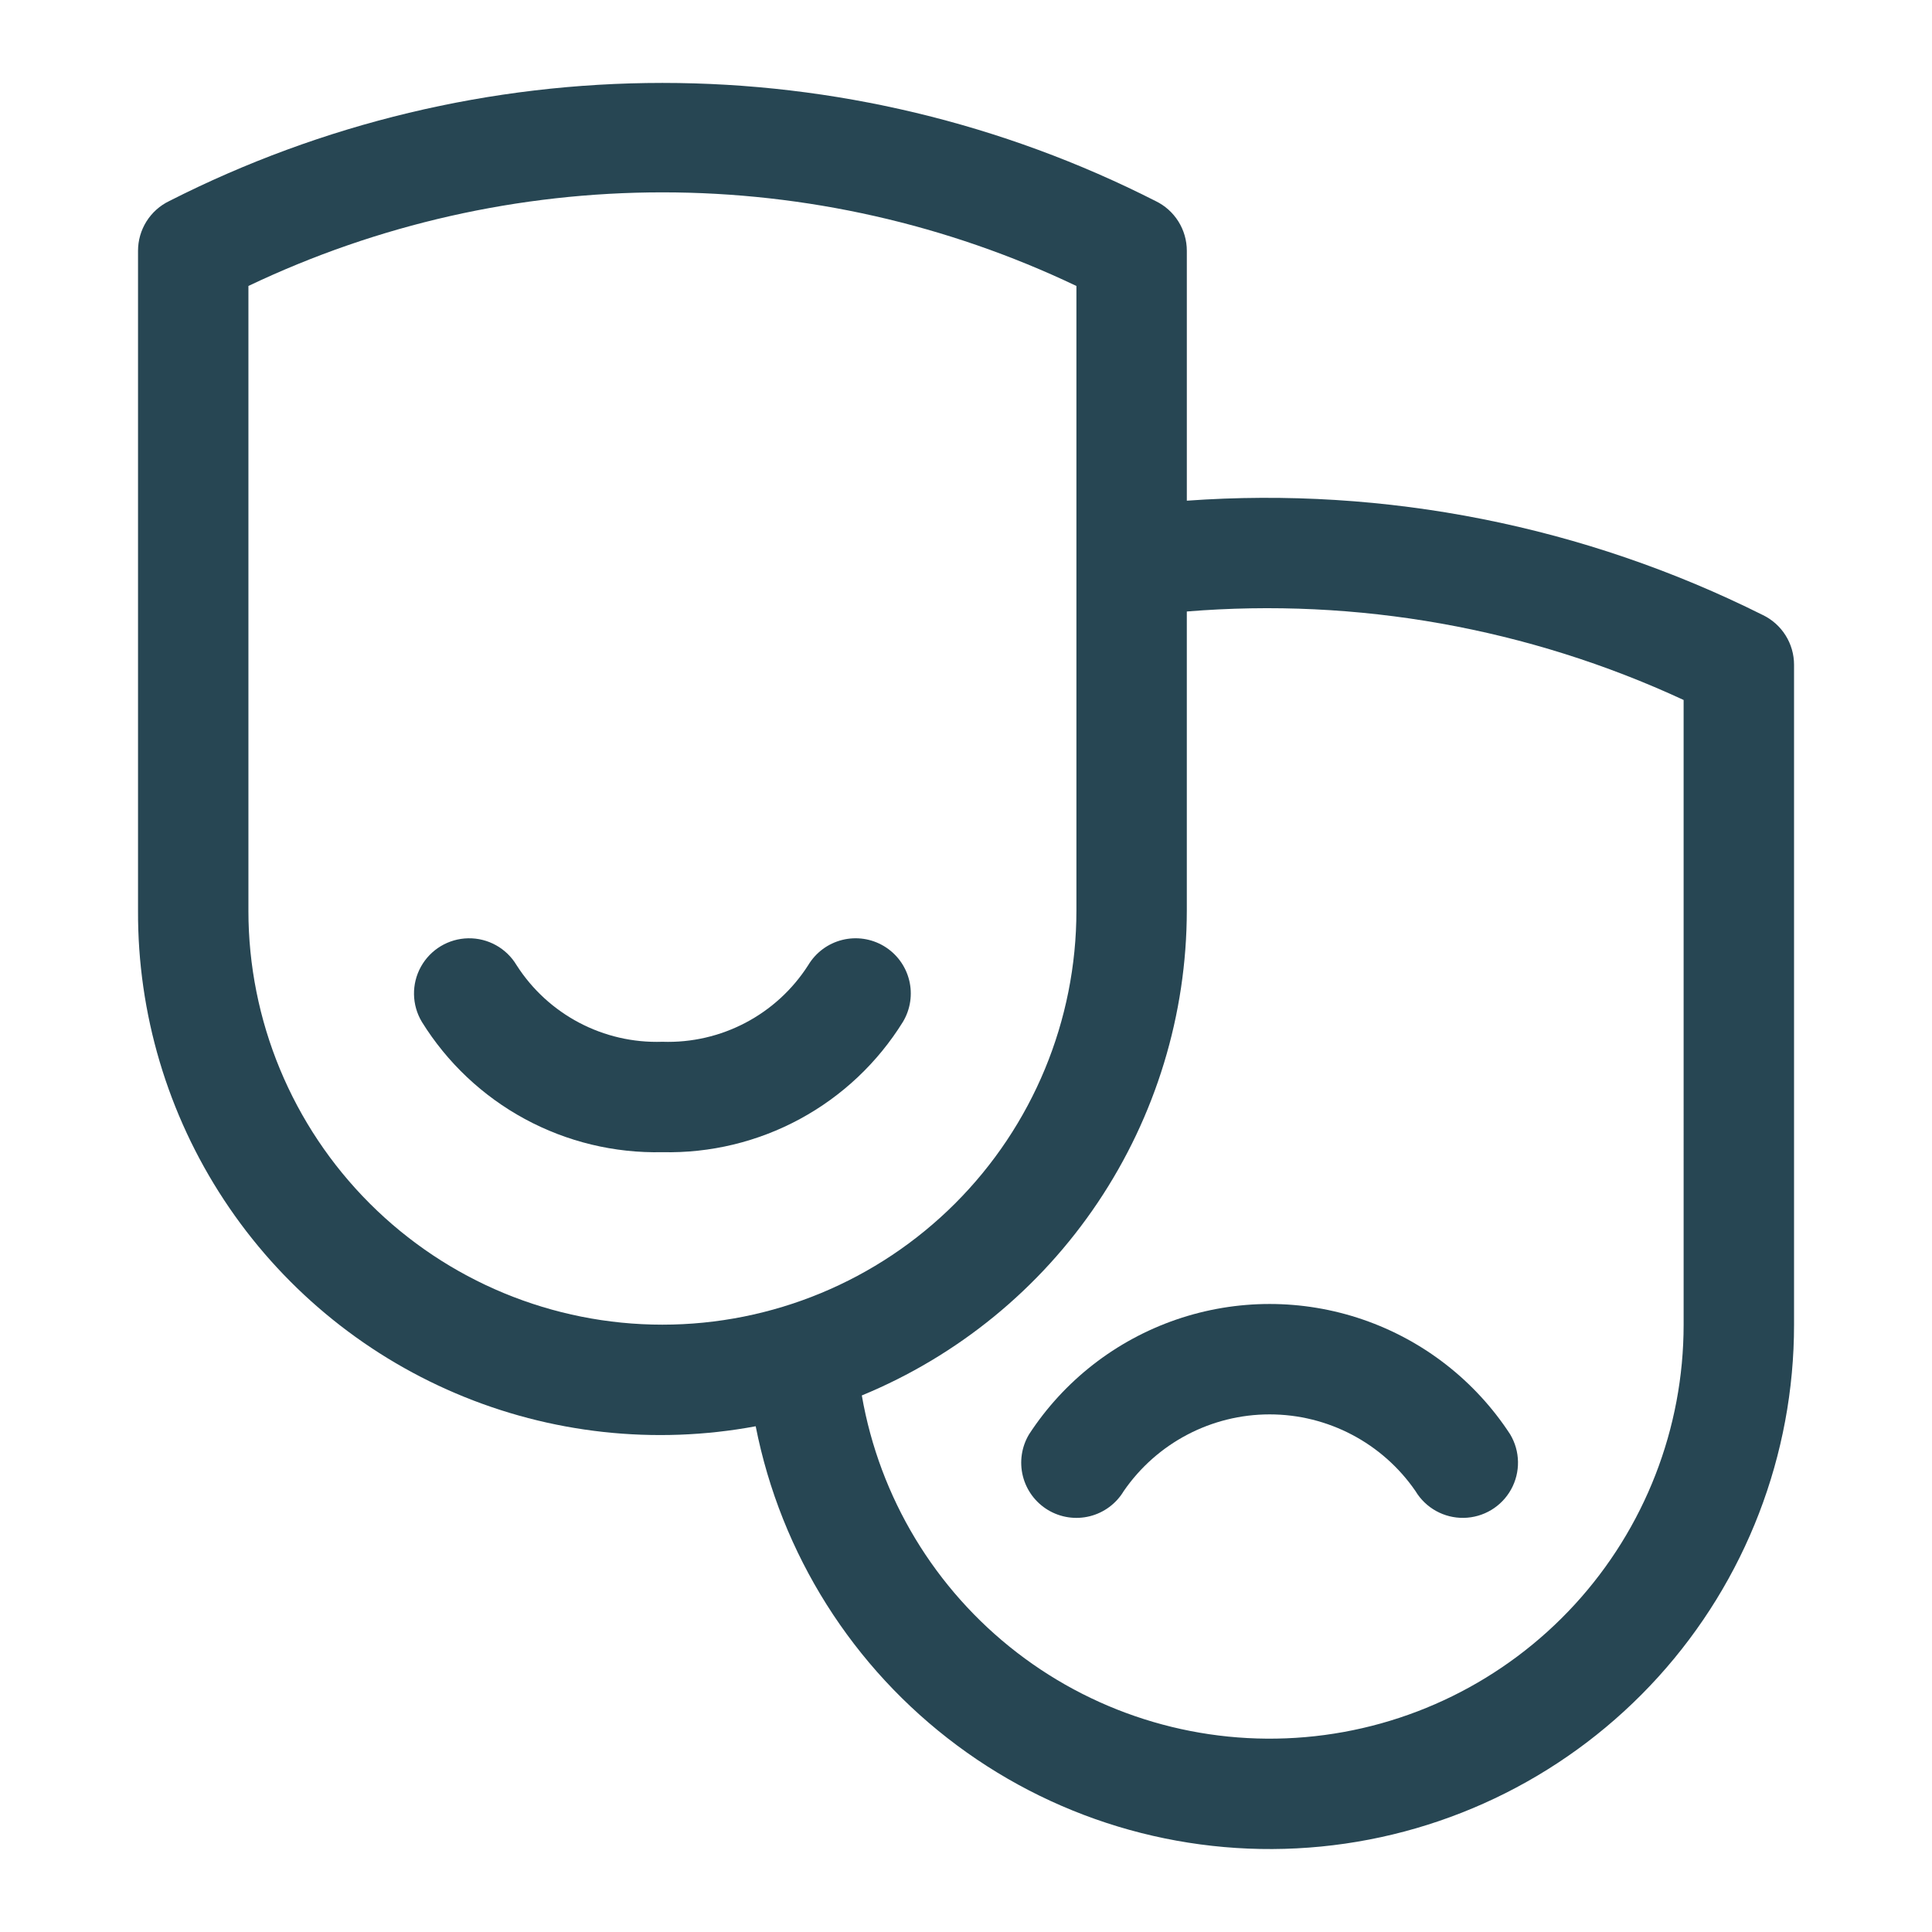
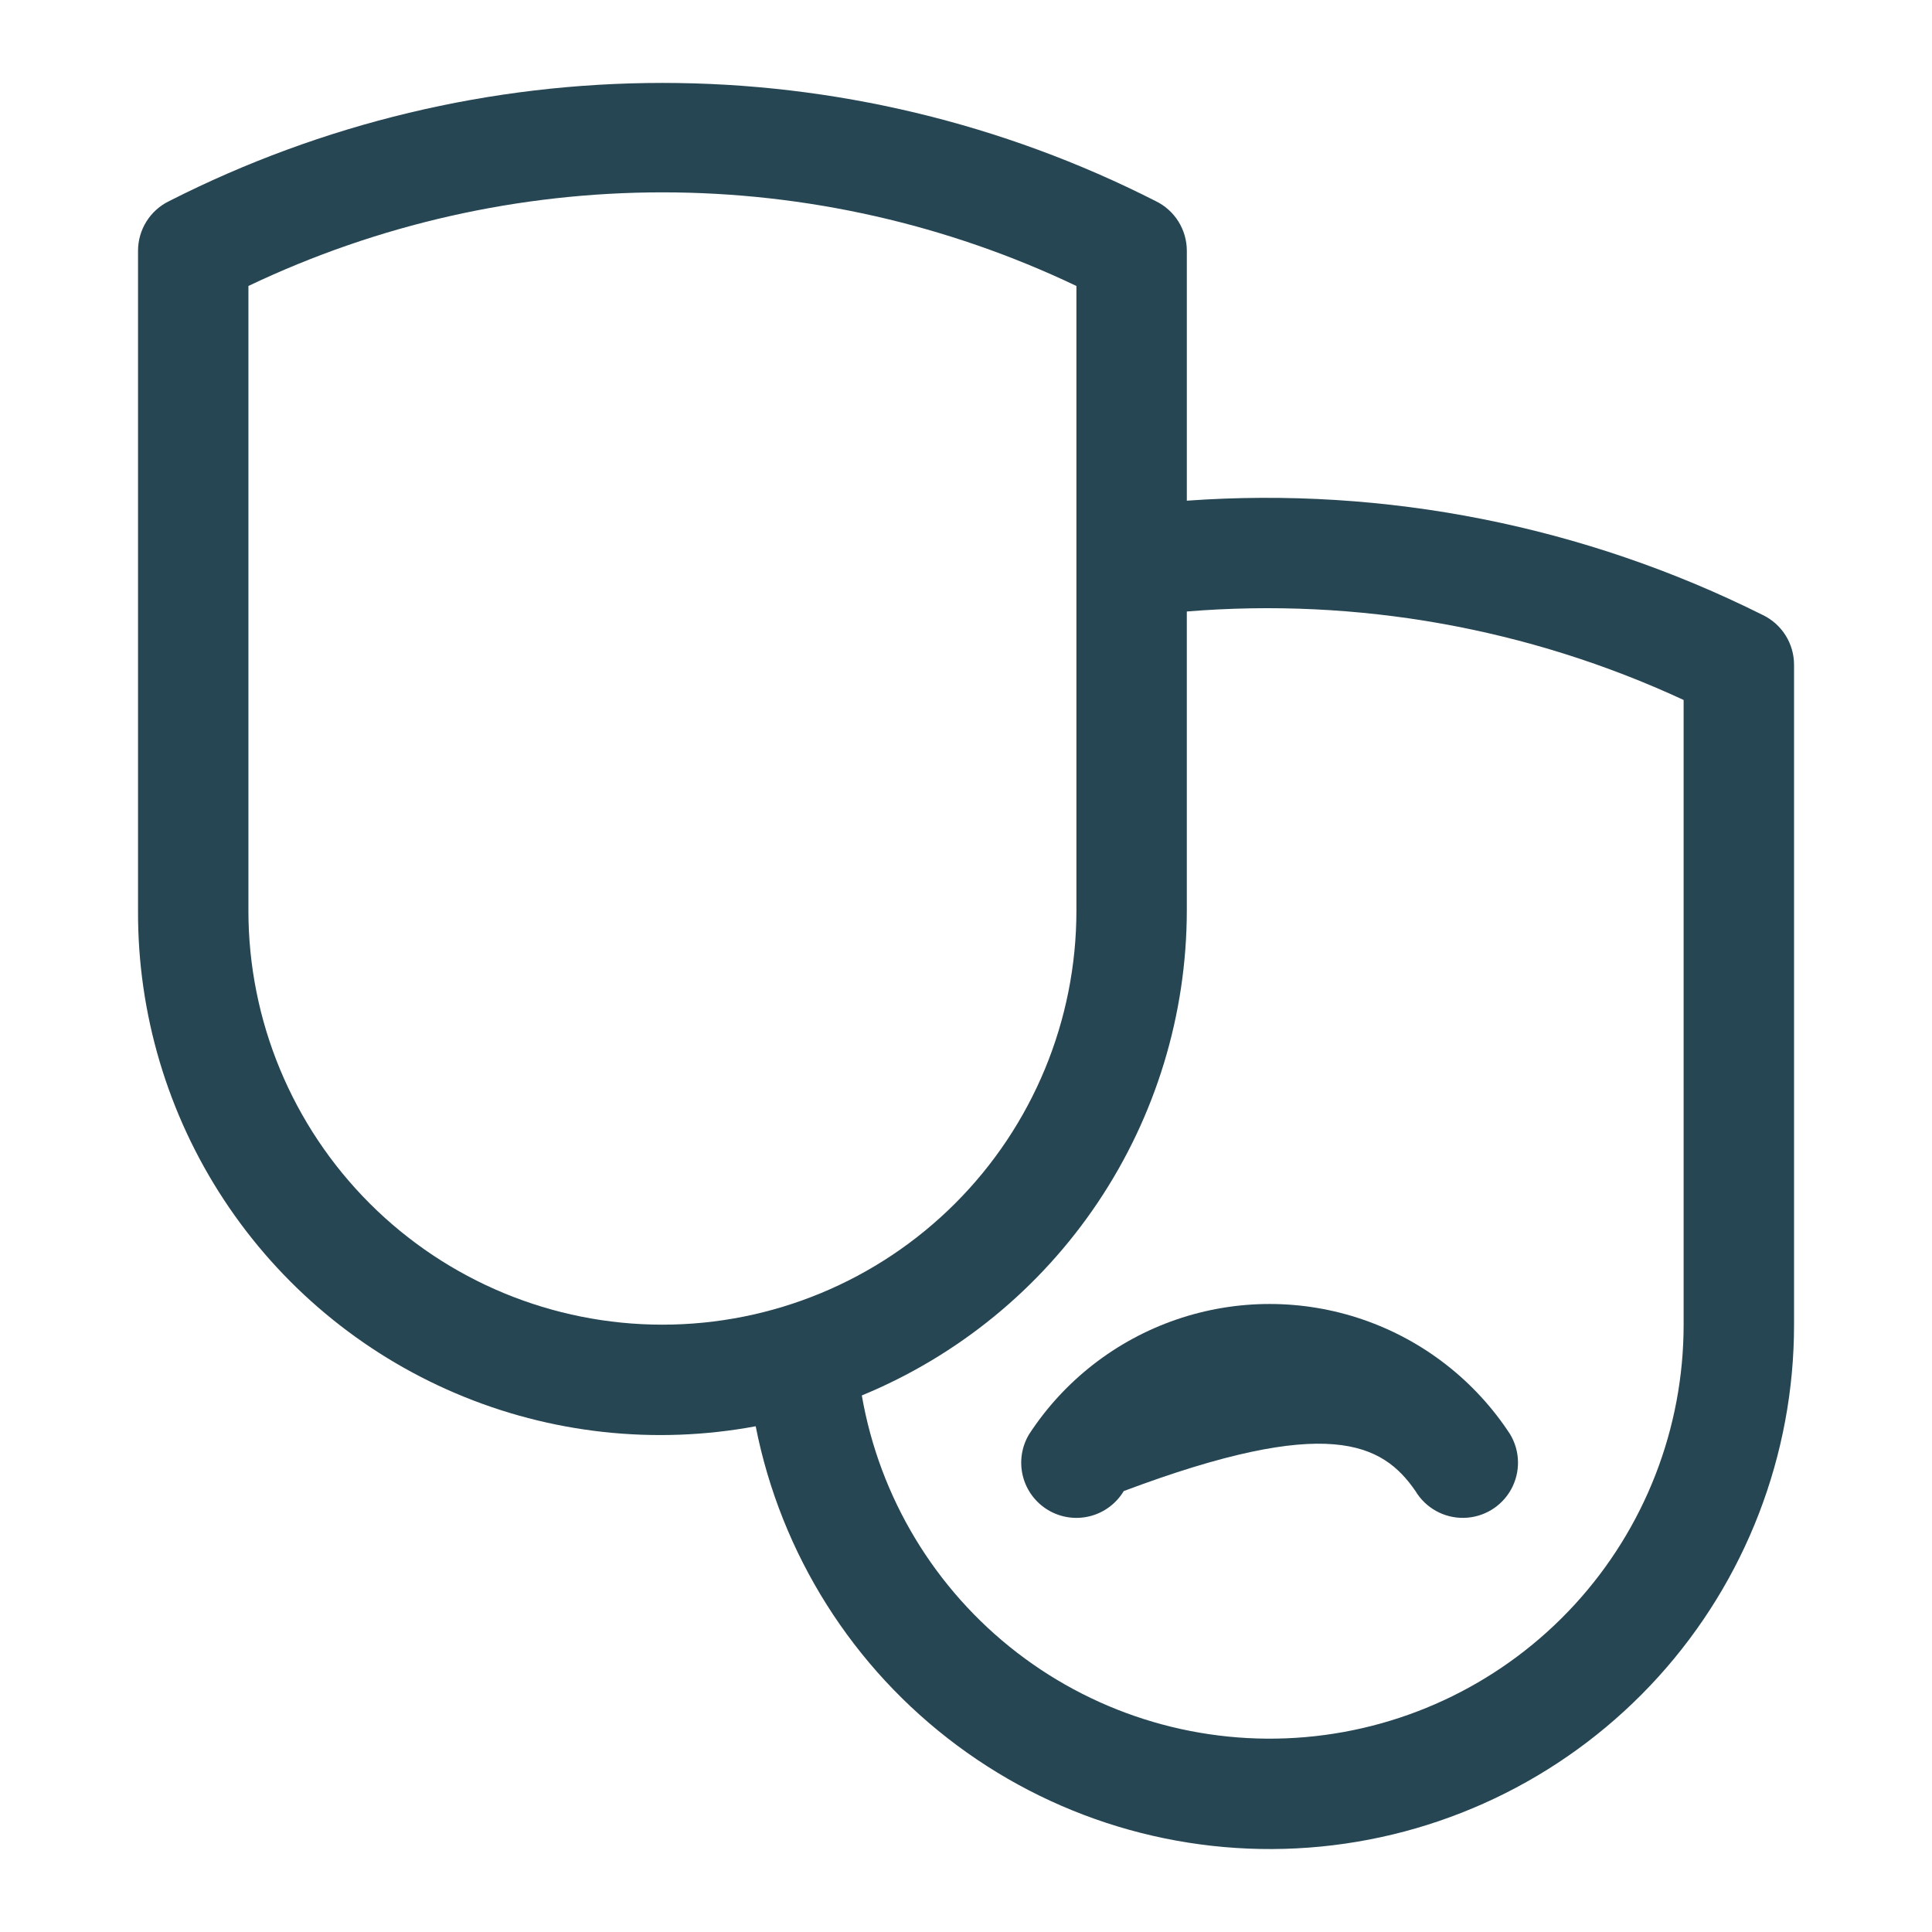
<svg xmlns="http://www.w3.org/2000/svg" width="1600" height="1600" viewBox="0 0 1600 1600" fill="none">
-   <path d="M732.094 783.56C721.698 777.32 709.244 775.466 697.484 778.409C685.719 781.352 675.61 788.841 669.37 799.242C643.156 840.273 597.23 864.425 548.567 862.758C499.9 864.425 453.974 840.274 427.76 799.242C419.359 785.237 404.124 776.778 387.796 777.054C371.468 777.325 356.531 786.294 348.603 800.57C340.676 814.846 340.968 832.268 349.369 846.273C370.306 880.044 399.697 907.762 434.634 926.689C469.571 945.616 508.842 955.09 548.566 954.184C588.29 955.09 627.561 945.616 662.498 926.689C697.435 907.762 726.826 880.044 747.758 846.273C753.998 835.877 755.857 823.429 752.914 811.669C749.977 799.909 742.487 789.8 732.092 783.56L732.094 783.56Z" fill="#274653" />
  <path d="M1459.87 509.333C1312.25 435.516 1147.49 402.812 982.88 414.651V207.677C982.875 199.068 980.448 190.636 975.865 183.349C971.286 176.063 964.739 170.214 956.985 166.485C830.454 102.179 690.531 68.668 548.598 68.668C406.665 68.668 266.731 102.179 140.198 166.485C132.443 170.215 125.901 176.063 121.318 183.349C116.74 190.636 114.307 199.068 114.307 207.677V754.171C113.953 839.296 138.723 922.637 185.526 993.744C232.323 1064.85 299.067 1120.57 377.393 1153.9C455.715 1187.25 542.139 1196.73 625.833 1181.17C646.682 1286.98 706.171 1381.24 792.713 1445.57C879.249 1509.92 986.646 1539.75 1093.98 1529.24C1201.3 1518.74 1300.87 1468.66 1373.3 1388.76C1445.72 1308.86 1485.81 1204.85 1485.75 1097.03V550.508C1485.75 541.904 1483.32 533.477 1478.74 526.191C1474.16 518.909 1467.63 513.06 1459.88 509.327L1459.87 509.333ZM205.733 754.173V236.827C312.821 185.785 429.96 159.3 548.587 159.3C667.217 159.3 784.347 185.784 891.44 236.827V754.173C891.44 845.105 855.32 932.32 791.024 996.613C726.721 1060.91 639.517 1097.03 548.584 1097.03C457.652 1097.03 370.437 1060.91 306.144 996.613C241.847 932.316 205.723 845.107 205.723 754.173H205.733ZM1394.31 1097.03C1394.32 1182.86 1362.13 1265.57 1304.1 1328.83C1246.07 1392.08 1166.44 1431.25 1080.92 1438.62C995.396 1445.99 910.224 1421 842.237 1368.61C774.248 1316.22 728.388 1240.22 713.721 1155.65C793.273 1122.87 861.308 1067.22 909.215 995.755C957.127 924.285 982.762 840.208 982.871 754.168V506.408C1124.04 494.861 1265.79 520.105 1394.3 579.684L1394.31 1097.03Z" fill="#274653" />
-   <path d="M852.24 1187.81C846.001 1198.21 844.152 1210.66 847.089 1222.42C850.032 1234.18 857.522 1244.29 867.917 1250.53C878.313 1256.77 890.761 1258.62 902.521 1255.68C914.282 1252.74 924.396 1245.24 930.631 1234.84C957.991 1195.08 1003.17 1171.33 1051.43 1171.33C1099.7 1171.33 1144.88 1195.08 1172.24 1234.84C1180.64 1248.85 1195.88 1257.31 1212.2 1257.03C1228.53 1256.76 1243.47 1247.8 1251.4 1233.52C1259.32 1219.24 1259.03 1201.82 1250.63 1187.81C1221.7 1143.45 1178.8 1110.02 1128.71 1092.81C1078.63 1075.6 1024.24 1075.6 974.154 1092.81C924.072 1110.02 881.165 1143.45 852.242 1187.81L852.24 1187.81Z" fill="#274653" />
+   <path d="M852.24 1187.81C846.001 1198.21 844.152 1210.66 847.089 1222.42C850.032 1234.18 857.522 1244.29 867.917 1250.53C878.313 1256.77 890.761 1258.62 902.521 1255.68C914.282 1252.74 924.396 1245.24 930.631 1234.84C1099.7 1171.33 1144.88 1195.08 1172.24 1234.84C1180.64 1248.85 1195.88 1257.31 1212.2 1257.03C1228.53 1256.76 1243.47 1247.8 1251.4 1233.52C1259.32 1219.24 1259.03 1201.82 1250.63 1187.81C1221.7 1143.45 1178.8 1110.02 1128.71 1092.81C1078.63 1075.6 1024.24 1075.6 974.154 1092.81C924.072 1110.02 881.165 1143.45 852.242 1187.81L852.24 1187.81Z" fill="#274653" />
</svg>